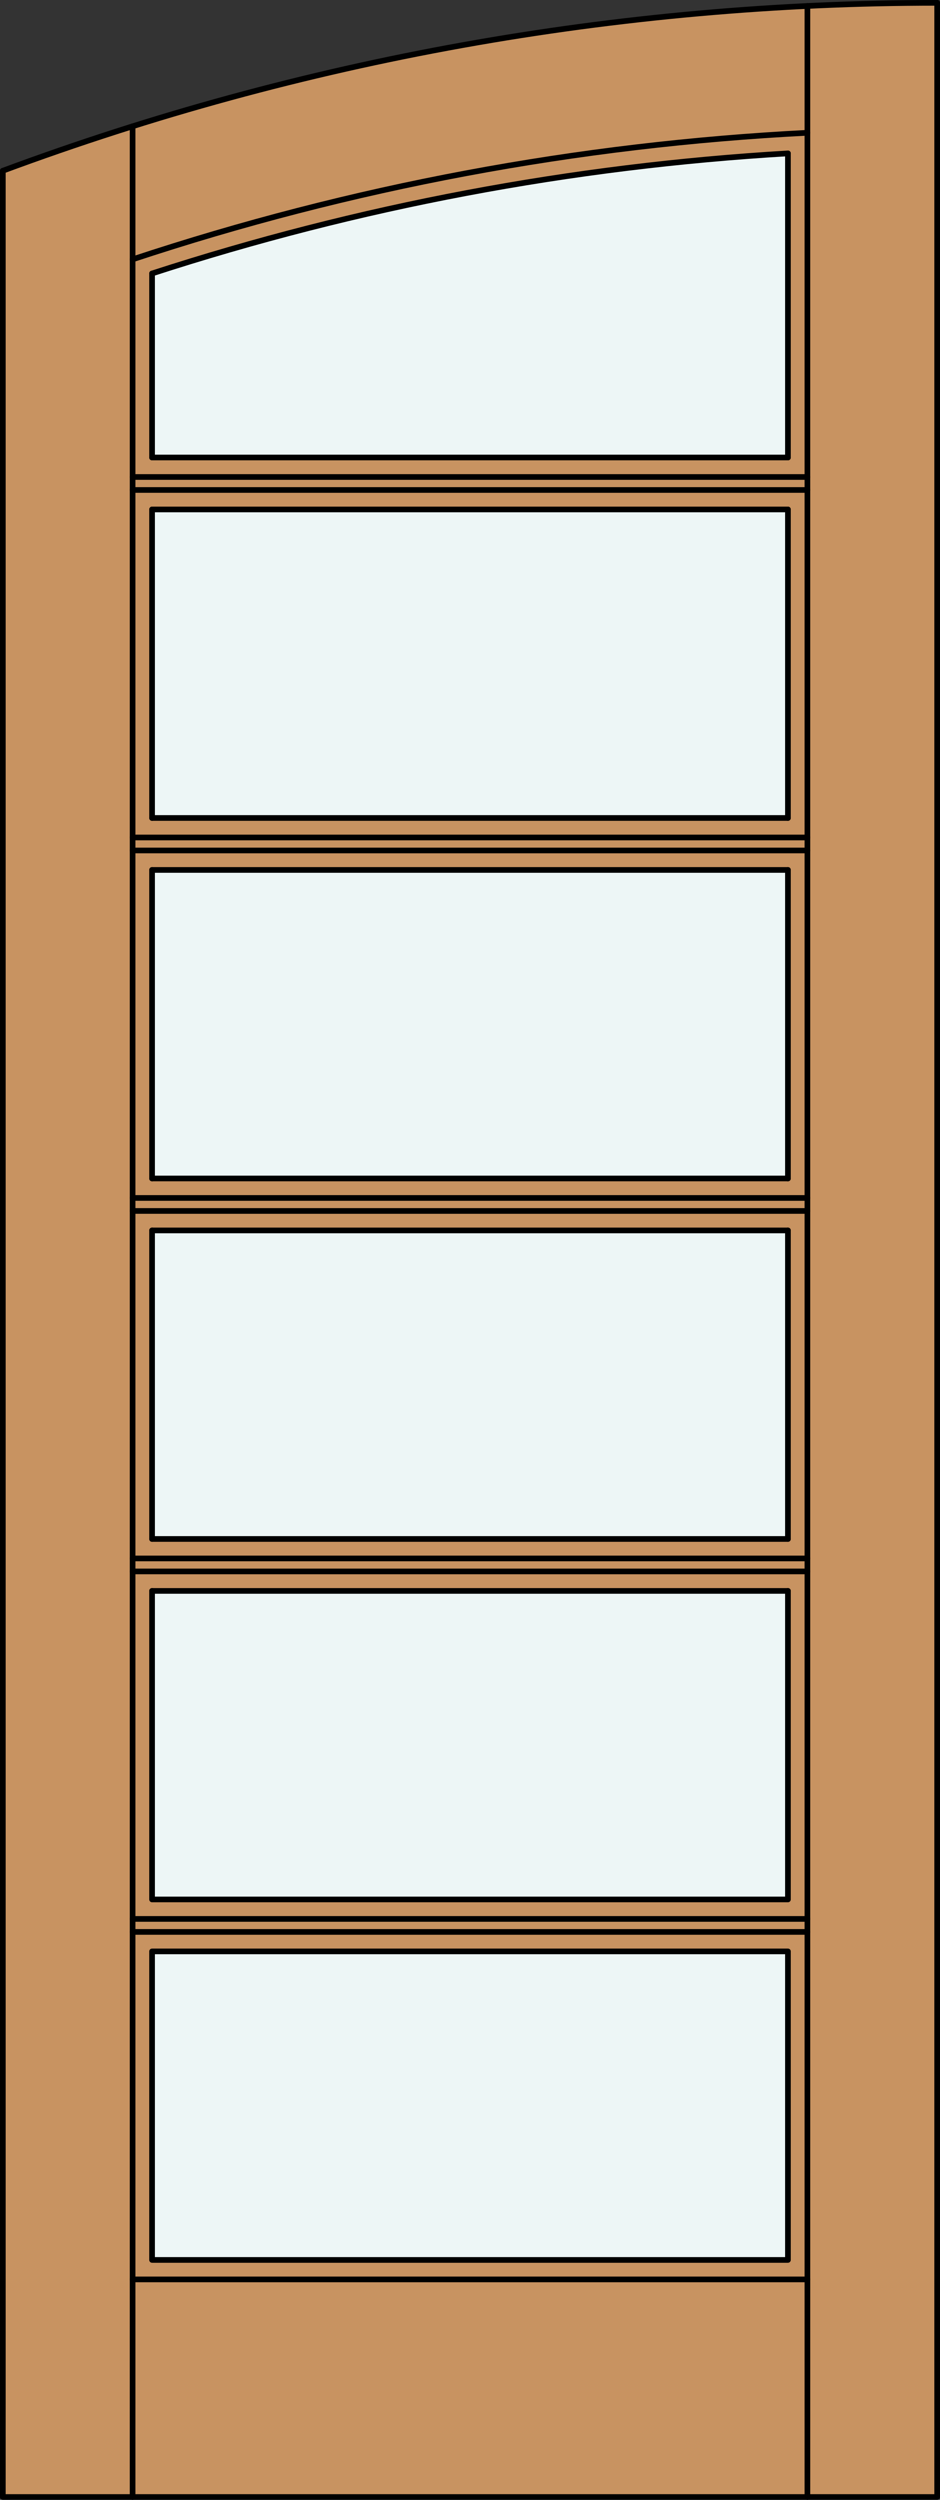
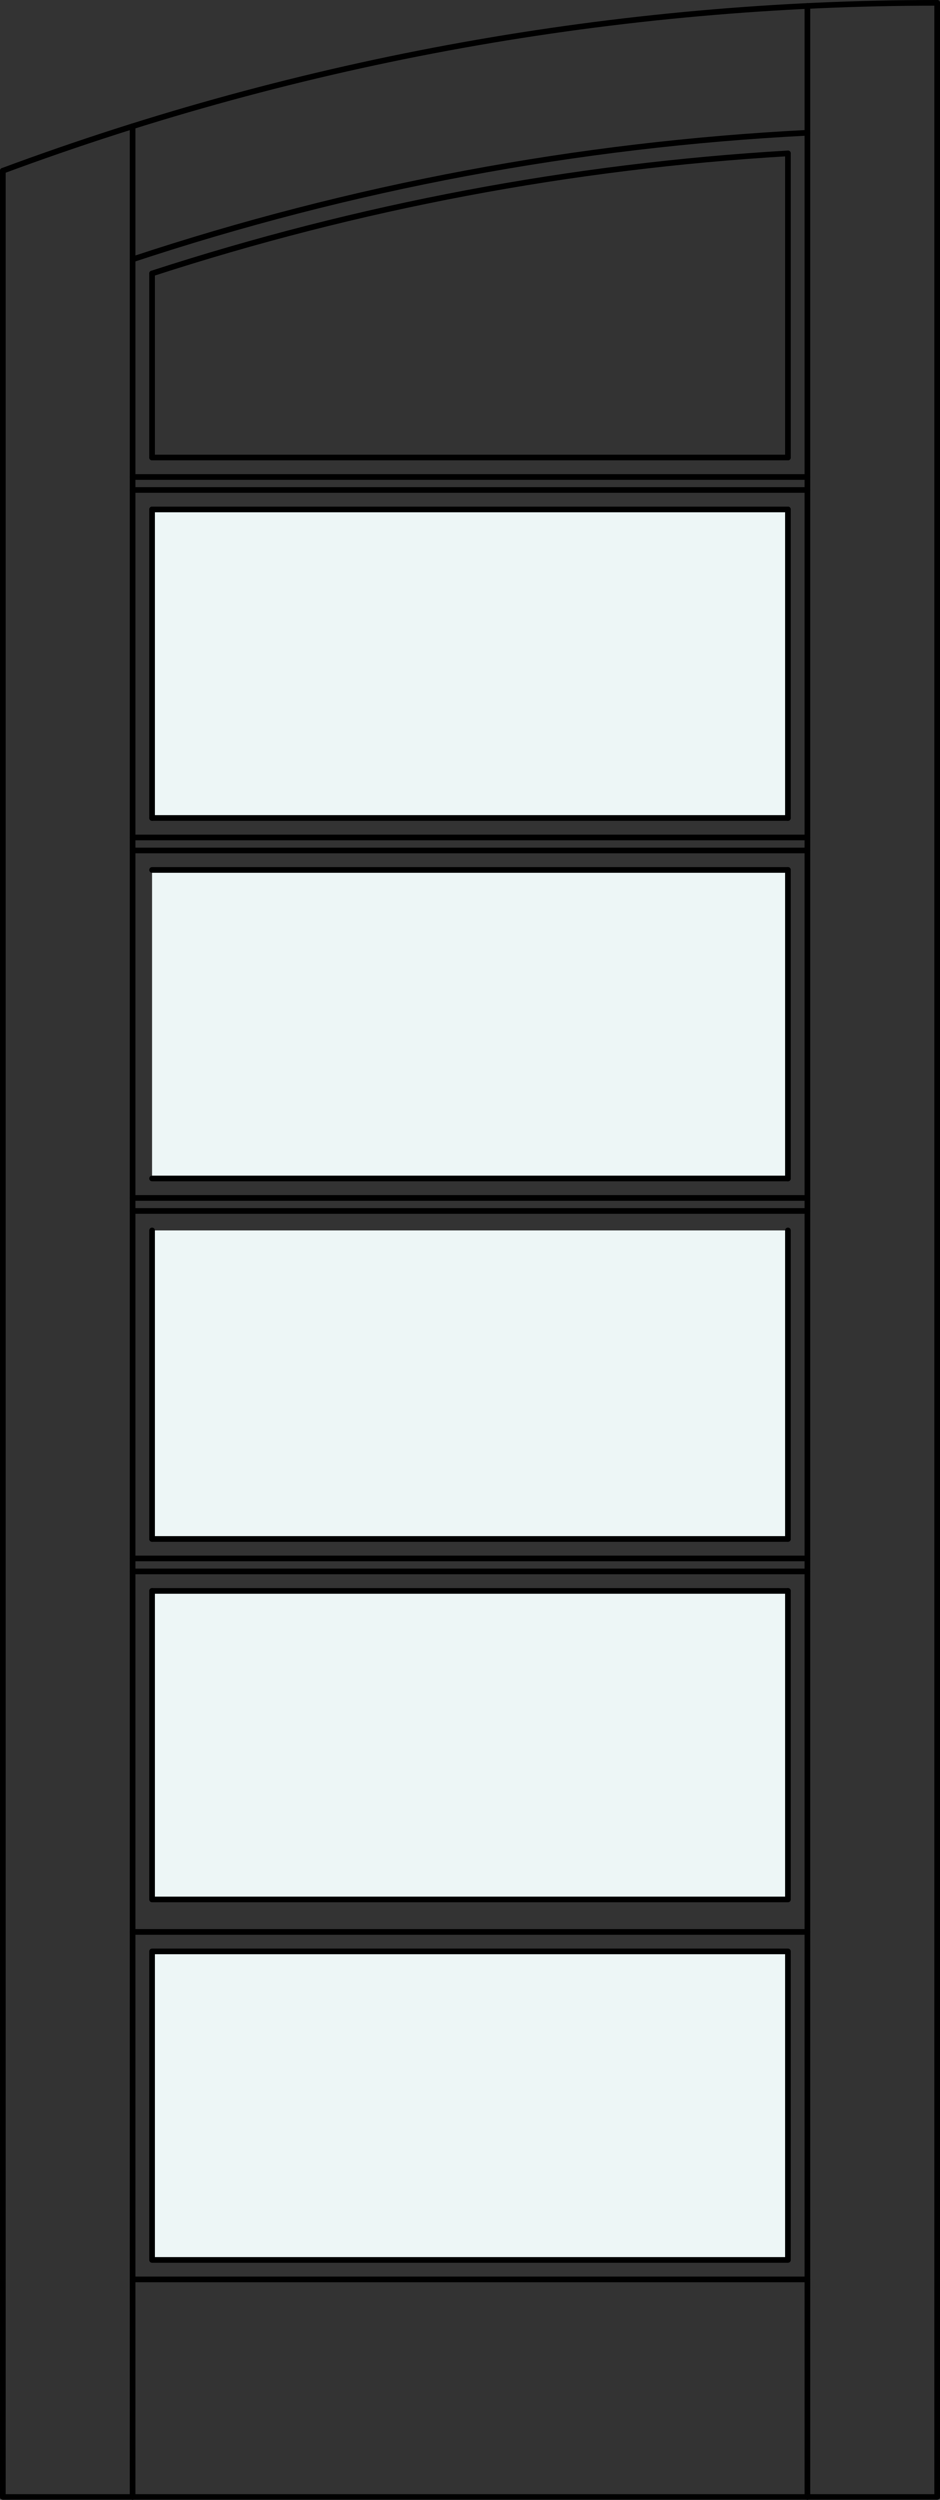
<svg xmlns="http://www.w3.org/2000/svg" version="1.1" id="Layer_1" x="0px" y="0px" width="83.012px" height="220.531px" viewBox="46.163 568.28 83.012 220.531" style="enable-background:new 46.163 568.28 83.012 220.531;" xml:space="preserve">
  <rect x="46.163" y="568.28" width="83.012" height="220.531" fill="#333333" stroke="none" />
  <style type="text/css">

	.st0{fill:#EDF6F6;}
	.st1{fill:#C89361;}
	.st2{fill:none;stroke:#000000;stroke-width:0.5;stroke-linecap:round;stroke-linejoin:round;}

</style>
  <g id="DOOR_x5F_PART">
</g>
  <g id="DIM_x5F_1">
</g>
  <g id="DOOR_FILL">
-     <path class="st1" d="M46.413,583.343c26.406-9.797,54.347-14.813,82.512-14.813v220.031H46.413V583.343z" />
-   </g>
+     </g>
  <g id="GLASS">
-     <path class="st0" d="M115.746,608.64H59.592v-16.234c18.19-5.911,37.061-9.472,56.154-10.595V608.64z" />
    <rect x="59.592" y="613.224" class="st0" width="56.154" height="27.218" />
    <rect x="59.592" y="645.025" class="st0" width="56.154" height="27.218" />
    <rect x="59.592" y="676.827" class="st0" width="56.154" height="27.218" />
    <rect x="59.592" y="708.629" class="st0" width="56.154" height="27.217" />
    <rect x="59.592" y="740.43" class="st0" width="56.154" height="27.218" />
  </g>
  <g id="_x31_">
    <polyline class="st2" points="46.413,583.343 46.413,788.562 128.925,788.562 128.925,568.53  " />
    <line class="st2" x1="57.873" y1="788.562" x2="57.873" y2="579.421" />
    <line class="st2" x1="117.465" y1="788.562" x2="117.465" y2="568.807" />
    <line class="st2" x1="59.592" y1="704.045" x2="59.592" y2="676.827" />
-     <line class="st2" x1="59.592" y1="672.243" x2="59.592" y2="645.025" />
    <line class="st2" x1="59.592" y1="640.441" x2="59.592" y2="613.224" />
    <line class="st2" x1="59.592" y1="608.64" x2="59.592" y2="592.405" />
    <path class="st2" d="M117.465,579.994c-20.275,1.029-40.319,4.785-59.592,11.167" />
    <path class="st2" d="M128.925,568.53c-28.165,0-56.105,5.016-82.512,14.813" />
    <path class="st2" d="M115.746,581.811c-19.093,1.123-37.964,4.685-56.154,10.595" />
    <line class="st2" x1="115.746" y1="581.811" x2="115.746" y2="608.64" />
    <line class="st2" x1="115.746" y1="613.224" x2="115.746" y2="640.441" />
    <line class="st2" x1="115.746" y1="645.025" x2="115.746" y2="672.243" />
    <line class="st2" x1="115.746" y1="676.827" x2="115.746" y2="704.045" />
    <line class="st2" x1="57.873" y1="611.505" x2="117.465" y2="611.505" />
    <line class="st2" x1="57.873" y1="642.16" x2="117.465" y2="642.16" />
    <line class="st2" x1="57.873" y1="675.108" x2="117.465" y2="675.108" />
    <line class="st2" x1="115.746" y1="608.64" x2="59.592" y2="608.64" />
    <line class="st2" x1="115.746" y1="672.243" x2="59.592" y2="672.243" />
    <line class="st2" x1="59.592" y1="645.025" x2="115.746" y2="645.025" />
    <line class="st2" x1="57.873" y1="643.307" x2="117.465" y2="643.307" />
-     <line class="st2" x1="59.592" y1="676.827" x2="115.746" y2="676.827" />
    <line class="st2" x1="117.465" y1="610.359" x2="57.873" y2="610.359" />
    <line class="st2" x1="115.746" y1="640.441" x2="59.592" y2="640.441" />
    <line class="st2" x1="59.592" y1="613.224" x2="115.746" y2="613.224" />
    <line class="st2" x1="57.873" y1="673.962" x2="117.465" y2="673.962" />
    <line class="st2" x1="57.873" y1="706.909" x2="117.465" y2="706.909" />
    <line class="st2" x1="59.592" y1="708.629" x2="115.746" y2="708.629" />
    <line class="st2" x1="115.746" y1="704.045" x2="59.592" y2="704.045" />
    <line class="st2" x1="57.873" y1="705.764" x2="117.465" y2="705.764" />
    <line class="st2" x1="57.873" y1="769.366" x2="117.465" y2="769.366" />
    <line class="st2" x1="57.873" y1="738.711" x2="117.465" y2="738.711" />
    <polyline class="st2" points="115.746,708.629 115.746,735.846 59.592,735.846 59.592,708.629  " />
-     <line class="st2" x1="57.873" y1="737.565" x2="117.465" y2="737.565" />
    <rect x="59.592" y="740.43" class="st2" width="56.154" height="27.218" />
  </g>
  <g id="_x30_">
</g>
  <g id="Layer_1_1_">
</g>
</svg>